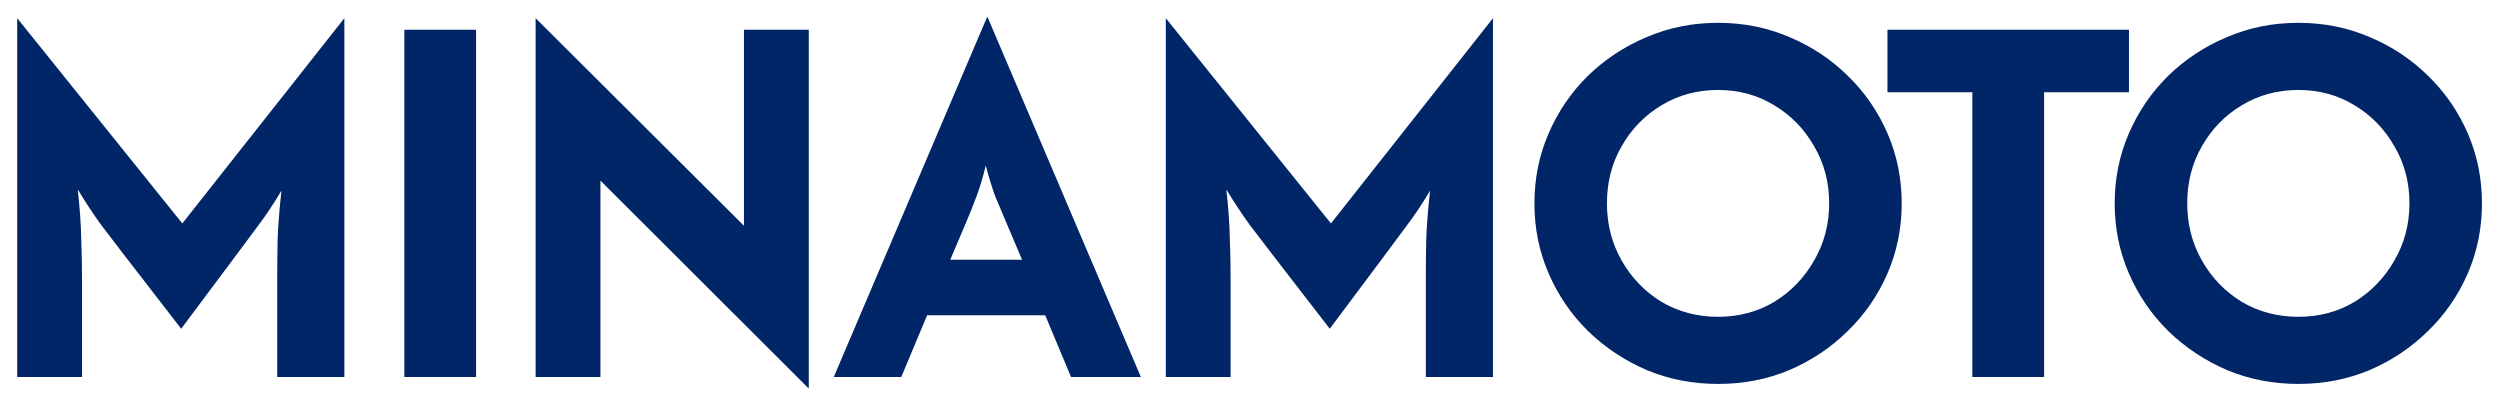
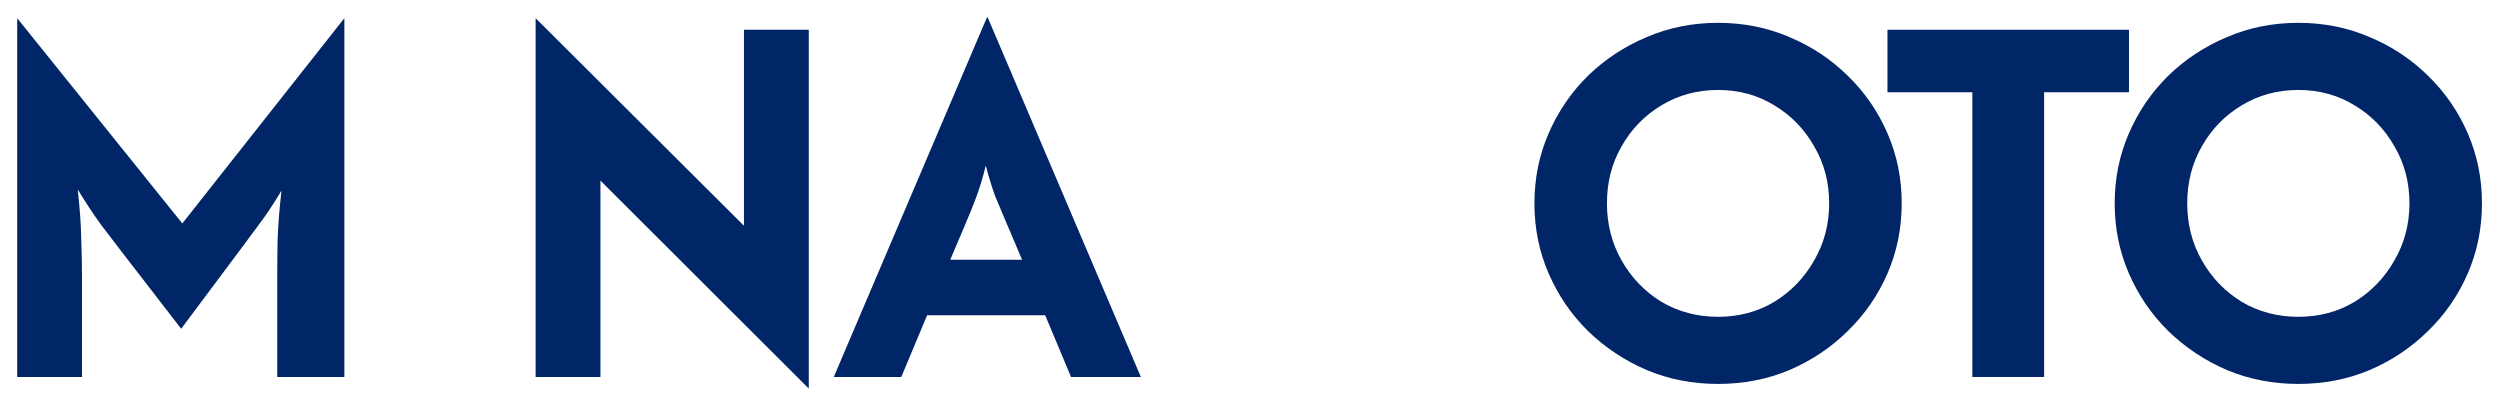
<svg xmlns="http://www.w3.org/2000/svg" width="126" height="20" viewBox="0 0 126 20" fill="none">
  <path d="M115.836 19.35C114.552 19.35 113.353 19.117 112.238 18.65C111.124 18.171 110.138 17.516 109.283 16.686C108.44 15.857 107.779 14.891 107.3 13.789C106.82 12.687 106.58 11.508 106.58 10.25C106.58 8.993 106.82 7.813 107.3 6.712C107.779 5.61 108.44 4.644 109.283 3.814C110.138 2.985 111.124 2.337 112.238 1.87C113.353 1.39 114.552 1.15 115.836 1.15C117.119 1.15 118.318 1.39 119.433 1.87C120.548 2.337 121.526 2.985 122.369 3.814C123.225 4.644 123.892 5.61 124.372 6.712C124.851 7.813 125.091 8.993 125.091 10.25C125.091 11.508 124.851 12.687 124.372 13.789C123.892 14.891 123.225 15.857 122.369 16.686C121.526 17.516 120.548 18.171 119.433 18.65C118.318 19.117 117.119 19.35 115.836 19.35ZM115.836 15.967C116.886 15.967 117.832 15.714 118.675 15.209C119.517 14.69 120.185 13.997 120.677 13.128C121.183 12.26 121.436 11.3 121.436 10.25C121.436 9.187 121.183 8.228 120.677 7.373C120.185 6.504 119.517 5.817 118.675 5.311C117.832 4.793 116.886 4.534 115.836 4.534C114.786 4.534 113.833 4.793 112.977 5.311C112.135 5.817 111.467 6.504 110.975 7.373C110.482 8.228 110.236 9.187 110.236 10.25C110.236 11.3 110.482 12.26 110.975 13.128C111.467 13.997 112.135 14.69 112.977 15.209C113.833 15.714 114.786 15.967 115.836 15.967Z" fill="#012667" />
  <path d="M95.128 4.65V1.5H107.3V4.65H103.023V19H99.406V4.65H95.128Z" fill="#012667" />
  <path d="M86.59 19.35C85.307 19.35 84.108 19.117 82.993 18.65C81.878 18.171 80.893 17.516 80.037 16.686C79.195 15.857 78.534 14.891 78.054 13.789C77.574 12.687 77.335 11.508 77.335 10.25C77.335 8.993 77.574 7.813 78.054 6.712C78.534 5.61 79.195 4.644 80.037 3.814C80.893 2.985 81.878 2.337 82.993 1.87C84.108 1.39 85.307 1.15 86.59 1.15C87.873 1.15 89.072 1.39 90.187 1.87C91.302 2.337 92.281 2.985 93.123 3.814C93.979 4.644 94.647 5.61 95.126 6.712C95.606 7.813 95.846 8.993 95.846 10.25C95.846 11.508 95.606 12.687 95.126 13.789C94.647 14.891 93.979 15.857 93.123 16.686C92.281 17.516 91.302 18.171 90.187 18.65C89.072 19.117 87.873 19.35 86.59 19.35ZM86.59 15.967C87.64 15.967 88.586 15.714 89.429 15.209C90.272 14.69 90.939 13.997 91.432 13.128C91.937 12.26 92.19 11.3 92.19 10.25C92.19 9.187 91.937 8.228 91.432 7.373C90.939 6.504 90.272 5.817 89.429 5.311C88.586 4.793 87.64 4.534 86.59 4.534C85.54 4.534 84.587 4.793 83.732 5.311C82.889 5.817 82.222 6.504 81.729 7.373C81.236 8.228 80.99 9.187 80.99 10.25C80.99 11.3 81.236 12.26 81.729 13.128C82.222 13.997 82.889 14.69 83.732 15.209C84.587 15.714 85.54 15.967 86.59 15.967Z" fill="#012667" />
-   <path d="M58.757 19V0.917L67.079 11.261L75.246 0.917V19H71.862V13.984C71.862 13.413 71.869 12.772 71.882 12.059C71.907 11.346 71.972 10.529 72.076 9.609C71.674 10.283 71.285 10.866 70.909 11.359C70.546 11.851 70.209 12.305 69.898 12.72L67.02 16.57L64.046 12.72C63.747 12.331 63.391 11.864 62.976 11.32C62.574 10.762 62.185 10.172 61.809 9.55C61.913 10.497 61.971 11.326 61.984 12.039C62.01 12.752 62.023 13.4 62.023 13.984V19H58.757Z" fill="#012667" />
  <path d="M42.022 19L49.741 0.878H49.78L57.5 19H53.98L52.678 15.889H46.727L45.425 19H42.022ZM47.894 13.089H51.511L50.752 11.3C50.545 10.82 50.351 10.36 50.169 9.92C50.001 9.466 49.839 8.941 49.683 8.345C49.541 8.928 49.385 9.446 49.216 9.9C49.048 10.354 48.86 10.82 48.653 11.3L47.894 13.089Z" fill="#012667" />
  <path d="M40.762 19.584L30.262 9.103V19H26.995V0.917L37.495 11.378V1.5H40.762V19.584Z" fill="#012667" />
-   <path d="M20.378 19V1.5H23.994V19H20.378Z" fill="#012667" />
  <path d="M0.867 19V0.917L9.189 11.261L17.356 0.917V19H13.972V13.984C13.972 13.413 13.979 12.772 13.992 12.059C14.018 11.346 14.082 10.529 14.186 9.609C13.784 10.283 13.395 10.866 13.02 11.359C12.656 11.851 12.319 12.305 12.008 12.72L9.131 16.57L6.156 12.72C5.857 12.331 5.501 11.864 5.086 11.32C4.684 10.762 4.295 10.172 3.919 9.55C4.023 10.497 4.082 11.326 4.094 12.039C4.12 12.752 4.133 13.4 4.133 13.984V19H0.867Z" fill="#012667" />
</svg>